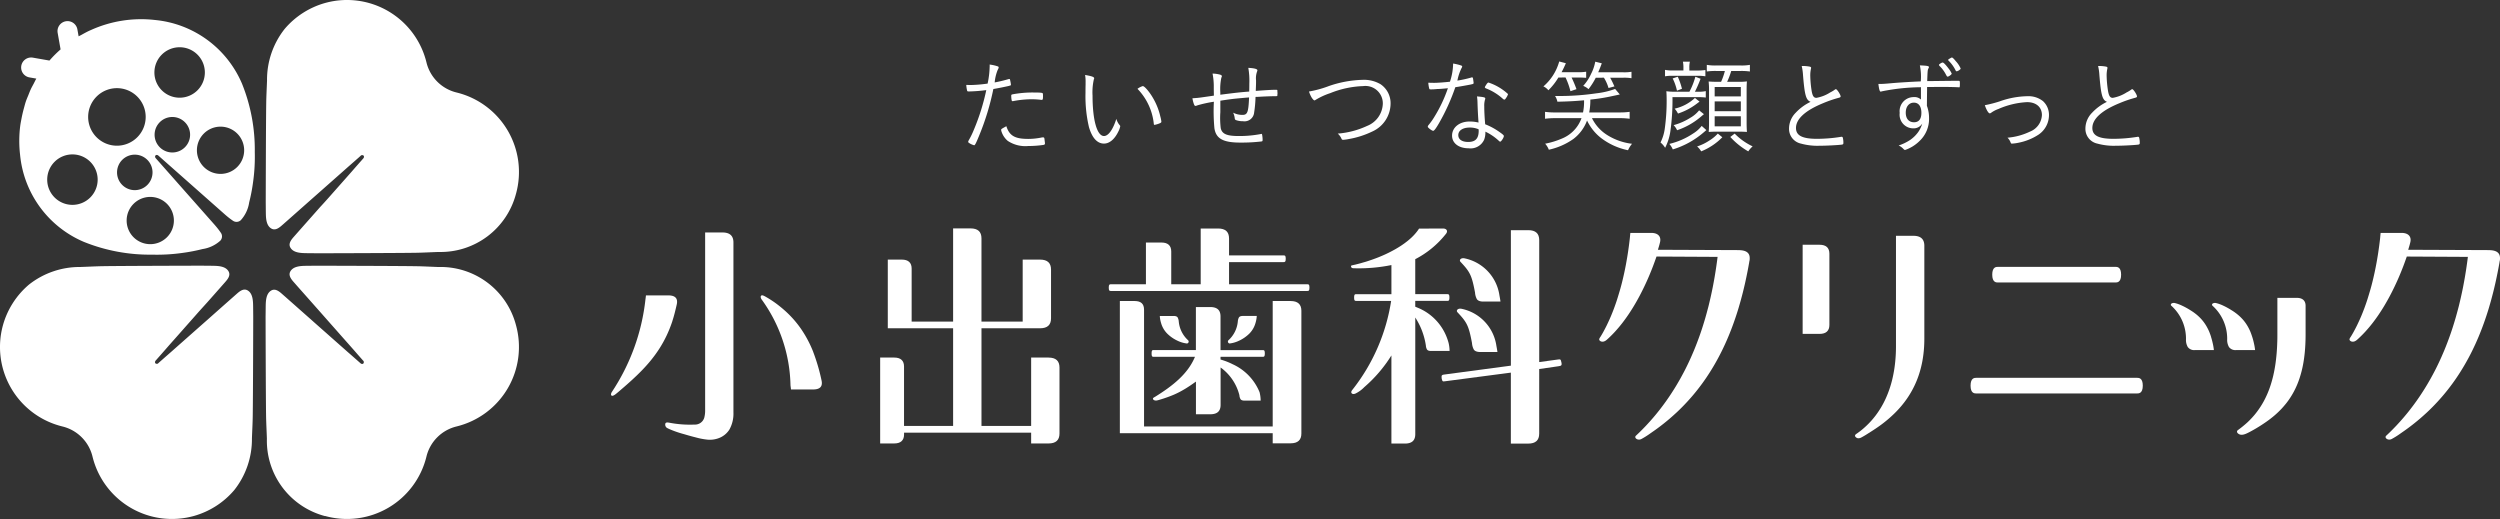
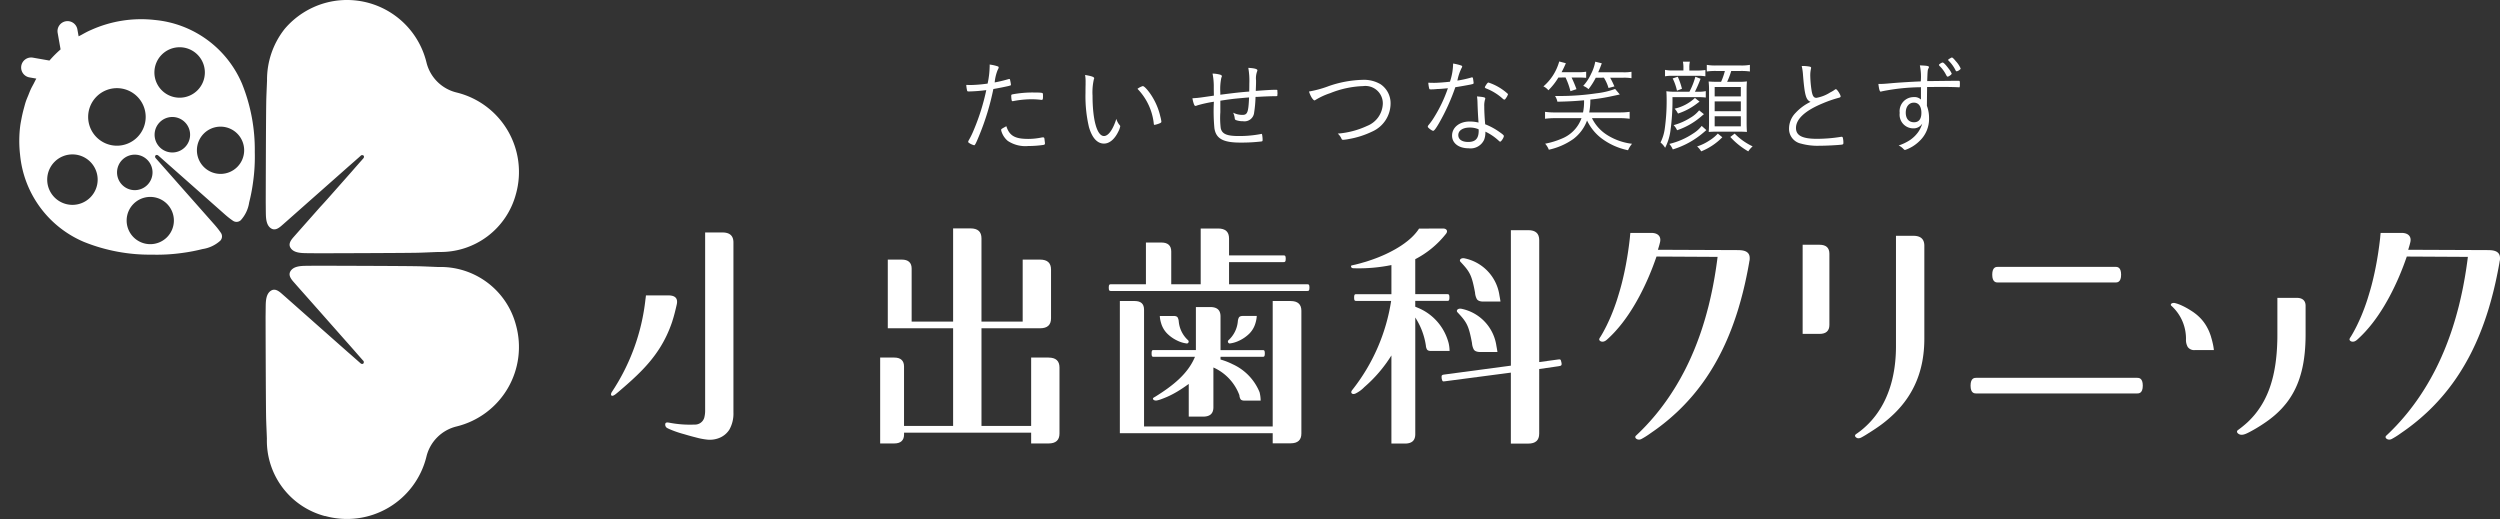
<svg xmlns="http://www.w3.org/2000/svg" width="310" height="64.352" viewBox="0 0 310 64.352">
  <rect x="0" y="0" width="310" height="64.352" fill="#333333" stroke="none" />
  <defs>
    <clipPath id="clip-path">
      <rect id="長方形_585" data-name="長方形 585" width="310" height="64.352" fill="#fff" />
    </clipPath>
  </defs>
  <g id="グループ_592" data-name="グループ 592" transform="translate(0 0)">
    <g id="グループ_592-2" data-name="グループ 592" transform="translate(0 0)" clip-path="url(#clip-path)">
      <path id="パス_1280" data-name="パス 1280" d="M29.19,9.563a13.068,13.068,0,0,0-10.824-7.9,15.1,15.1,0,0,0-7.951,1.268c-.032.014-.064.024-.094.038-.354.163-.7.351-1.036.541-.117.065-.238.117-.354.185l-.152-.86a1.242,1.242,0,1,0-2.447.431l.362,2.049q-.346.3-.674.626l-.027.024-.015.017h0c-.231.231-.451.471-.664.715L3.262,6.337A1.243,1.243,0,0,0,1.823,7.344,1.243,1.243,0,0,0,2.83,8.785l.858.15c-.12.2-.217.419-.328.629-.12.226-.248.448-.355.68-.123.263-.223.535-.33.8-.1.238-.2.471-.283.712-.1.293-.173.592-.255.89-.109.395-.2.791-.279,1.192-.064.343-.135.687-.178,1.033h0a14.908,14.908,0,0,0-.011,3.481,13.071,13.071,0,0,0,7.9,10.824,21.856,21.856,0,0,0,8.488,1.589,22.459,22.459,0,0,0,3.752-.216,21.514,21.514,0,0,0,2.483-.478,4.2,4.2,0,0,0,2.21-1.04.778.778,0,0,0,.074-.966,9.384,9.384,0,0,0-.656-.855c-.008-.009-.03-.029-.032-.041l-7.362-8.327c-.146-.144-.134-.3-.055-.381s.237-.091.383.053l8.327,7.364c.011,0,.03.024.039.032a9.6,9.6,0,0,0,.855.656.778.778,0,0,0,.966-.074,4.191,4.191,0,0,0,1.04-2.21,21.575,21.575,0,0,0,.478-2.483,22.459,22.459,0,0,0,.216-3.752A21.851,21.851,0,0,0,29.19,9.563m-9.946-3.6a3.128,3.128,0,1,1,0,4.423,3.127,3.127,0,0,1,0-4.423M10.376,23.674a3.128,3.128,0,1,1,0-4.423,3.127,3.127,0,0,1,0,4.423m.782-7.465a3.567,3.567,0,1,1,5.044,0,3.564,3.564,0,0,1-5.044,0m3.176,2.807a2.2,2.2,0,1,1,0,3.1,2.2,2.2,0,0,1,0-3.1m5.552,5.448a2.929,2.929,0,1,1-4.142,0,2.928,2.928,0,0,1,4.142,0m2.227-7.019a2.2,2.2,0,1,1,0-3.1,2.194,2.194,0,0,1,0,3.1M28.6,19.893a2.929,2.929,0,1,1,0-4.142,2.929,2.929,0,0,1,0,4.142" transform="translate(0.818 0.812)" fill="#fff" />
      <path id="パス_1281" data-name="パス 1281" d="M52.727,24.035a10.143,10.143,0,0,0-7.362-12.564,5.068,5.068,0,0,1-3.741-3.74A10.142,10.142,0,0,0,29.061.369a10.181,10.181,0,0,0-5.018,3.217,10.166,10.166,0,0,0-2.187,6.4c-.032.9-.088,1.893-.1,2.79-.038,2.3-.061,11.948-.061,12.321.006.413.006.817.012,1.23.011.65.014,1.625.684,2.014.533.308,1.039-.153,1.42-.489l.583-.515.831-.735,1.016-.9,1.138-1.007,1.2-1.059,1.191-1.054,1.124-.993.99-.878.8-.7q.269-.239.538-.475c.071-.064.143-.128.217-.191a.267.267,0,0,1,.381-.055c.079.079.093.237-.053.383-.065.073-.128.144-.191.217q-.239.267-.475.536c-.235.266-.469.532-.7.8l-.876.992-.993,1.122q-.529.6-1.054,1.192T28.4,25.72l-1.007,1.139-.9,1.016c-.245.276-.489.554-.735.831-.172.194-.342.389-.513.582-.337.381-.8.889-.489,1.42.387.67,1.364.673,2.014.684.412.008.817.006,1.229.014.374,0,10.019-.023,12.323-.062.9-.015,1.894-.07,2.79-.1a9.666,9.666,0,0,0,9.613-7.206" transform="translate(11.256 0)" fill="#fff" />
-       <path id="パス_1282" data-name="パス 1282" d="M.369,29.061A10.143,10.143,0,0,0,7.731,41.625a5.068,5.068,0,0,1,3.741,3.74,10.142,10.142,0,0,0,12.563,7.362,10.181,10.181,0,0,0,5.018-3.217,10.166,10.166,0,0,0,2.187-6.4c.032-.9.088-1.893.1-2.79.038-2.3.061-11.948.061-12.321-.006-.413-.006-.817-.012-1.23-.011-.65-.014-1.625-.684-2.014-.533-.308-1.039.153-1.42.489l-.583.515-.831.735-1.016.9L25.721,28.4l-1.2,1.059-1.191,1.054-1.124.993-.99.878-.8.7q-.269.239-.538.475l-.217.191a.267.267,0,0,1-.381.055c-.079-.079-.093-.237.053-.383.065-.073.128-.144.191-.217q.239-.267.475-.536c.235-.266.469-.532.7-.8q.437-.5.876-.992l.993-1.122q.529-.6,1.054-1.192t1.059-1.2L25.7,26.237l.9-1.016c.245-.276.489-.554.735-.831.172-.194.342-.389.513-.582.337-.381.8-.889.489-1.42-.387-.67-1.364-.673-2.014-.684-.412-.008-.817-.006-1.229-.014-.374,0-10.019.023-12.323.062-.9.015-1.894.07-2.79.1a10.154,10.154,0,0,0-6.395,2.189A10.18,10.18,0,0,0,.369,29.061" transform="translate(0 11.255)" fill="#fff" />
      <path id="パス_1283" data-name="パス 1283" d="M29.06,52.727a10.139,10.139,0,0,0,12.563-7.362,5.073,5.073,0,0,1,3.741-3.741,10.142,10.142,0,0,0,7.362-12.563,9.658,9.658,0,0,0-9.615-7.206c-.9-.032-1.891-.088-2.789-.1-2.306-.038-11.949-.061-12.323-.061-.412.006-.817.006-1.229.012-.65.011-1.625.014-2.016.684-.307.533.153,1.039.491,1.42l.513.583c.246.276.489.553.737.831l.9,1.016L28.4,27.375q.529.6,1.059,1.2t1.054,1.191q.494.563.993,1.124.44.494.876.99c.235.266.469.532.7.8q.239.269.475.538c.064.071.126.144.19.217a.268.268,0,0,1,.056.381c-.079.079-.237.093-.383-.053l-.217-.191q-.269-.239-.538-.475c-.264-.235-.532-.469-.8-.7-.331-.292-.659-.585-.992-.876l-1.122-.993q-.595-.529-1.192-1.054c-.4-.354-.8-.706-1.194-1.059l-1.139-1.007q-.51-.449-1.016-.9l-.832-.735c-.193-.172-.387-.342-.582-.513-.38-.337-.887-.8-1.419-.489-.67.387-.674,1.364-.685,2.014-.006.412-.006.817-.014,1.229,0,.374.024,10.019.062,12.323.015.9.071,1.894.1,2.79a9.666,9.666,0,0,0,7.206,9.613" transform="translate(11.255 11.255)" fill="#fff" />
      <path id="パス_1284" data-name="パス 1284" d="M57.487,27.31c.223-.676.387-1.361.545-2.054.173-.761-.173-1.141-1.043-1.141H54.215c-.018.2-.062.507-.062.507A25.813,25.813,0,0,1,49.982,36.1a.679.679,0,0,0-.1.286.232.232,0,0,0,.07.158c.19.115.579-.243.709-.349.231-.188.343-.292.57-.486.44-.377.876-.758,1.3-1.15s.829-.779,1.224-1.189.772-.831,1.127-1.273a15.782,15.782,0,0,0,1.01-1.4,14.667,14.667,0,0,0,.875-1.578,15.718,15.718,0,0,0,.721-1.8" transform="translate(25.882 12.514)" fill="#fff" />
      <path id="パス_1285" data-name="パス 1285" d="M61.42,18.979h-2.16V40.967a3.5,3.5,0,0,1-.108.98,1.193,1.193,0,0,1-1.2.852,13.445,13.445,0,0,1-3-.207c-.155-.02-.521-.135-.615.059a.485.485,0,0,0,.283.609c.062.032.126.064.19.093a12.862,12.862,0,0,0,1.814.629c.5.149.993.289,1.495.413a8.531,8.531,0,0,0,1.4.27,3.135,3.135,0,0,0,1.612-.258,2.636,2.636,0,0,0,1.138-.99,4.042,4.042,0,0,0,.5-2.123V20.214q0-1.235-1.356-1.235" transform="translate(28.177 9.848)" fill="#fff" />
-       <path id="パス_1286" data-name="パス 1286" d="M68.623,31.141a14.382,14.382,0,0,0-1.463-2.787,12.7,12.7,0,0,0-1.891-2.193q-.5-.46-1.037-.873a12.763,12.763,0,0,0-1.122-.77c-.122-.074-.243-.146-.368-.216a2.574,2.574,0,0,0-.295-.152c-.082-.032-.205-.071-.281,0a.238.238,0,0,0-.068.158.693.693,0,0,0,.1.286,18.712,18.712,0,0,1,3.6,10.684s.044.31.062.507H68.6q1.306,0,1.044-1.139a23.5,23.5,0,0,0-1.024-3.5" transform="translate(32.223 12.509)" fill="#fff" />
      <path id="パス_1287" data-name="パス 1287" d="M92.736,34.661h-2.16v8.483H84.418V31.031h7.269q1.356,0,1.355-1.235V23.751q0-1.235-1.355-1.235h-2.16V30.2h-5.11V19.879q0-1.233-1.356-1.233H80.9V30.2H75.758V23.625c0-.728-.418-1.109-1.217-1.109H72.8v8.515h8.1V43.144H74.814V35.769c0-.728-.418-1.107-1.217-1.107H71.854V45.313H73.6c.8,0,1.217-.38,1.217-1.107v-.229H90.576v1.337h2.16q1.356,0,1.355-1.235V35.9q0-1.235-1.355-1.235" transform="translate(37.286 9.675)" fill="#fff" />
      <path id="パス_1288" data-name="パス 1288" d="M209.074,21.146l-9.988-.041c.173-.571.173-.571.243-.855.208-.729-.175-1.2-.974-1.235H195.67c-.008,0-.058.562-.062.614q-.057.526-.128,1.05c-.049.361-.1.72-.158,1.08s-.121.732-.19,1.1-.143.741-.223,1.11-.167.743-.258,1.113-.191.741-.3,1.109-.216.732-.334,1.1-.241.718-.374,1.074-.269.7-.416,1.045-.3.674-.459,1.006-.327.646-.5.96q-.13.232-.269.46c-.081.135-.263.331-.158.494a.41.41,0,0,0,.281.163c.352.056.6-.2.835-.419.3-.279.594-.574.87-.881s.56-.642.822-.978.526-.7.77-1.062.491-.744.718-1.127.454-.781.665-1.179.416-.805.611-1.214.38-.817.556-1.232.342-.82.5-1.235.3-.811.442-1.221l7.575.041-.055.433c-.03.223-.061.445-.093.668s-.065.444-.1.665-.071.44-.108.661-.076.439-.117.658-.08.436-.123.655-.088.433-.134.65-.093.431-.141.646-.1.428-.15.643-.1.425-.158.638-.111.422-.169.632-.115.421-.176.629-.123.416-.187.624-.128.413-.194.618-.135.41-.205.614-.141.407-.216.609-.147.4-.223.6-.155.4-.235.6-.161.4-.245.592-.167.392-.254.586-.175.389-.266.582-.181.383-.275.574-.188.38-.286.568-.2.377-.3.562-.2.372-.307.556-.211.368-.319.55-.219.363-.33.542-.226.358-.342.535-.232.354-.352.529-.24.349-.365.523-.248.343-.375.513-.257.339-.387.507-.264.334-.4.5-.272.33-.412.492-.281.324-.424.483-.289.317-.436.475-.3.313-.45.466-.307.308-.462.459c-.112.109-.228.216-.342.325a.224.224,0,0,0-.056.3.474.474,0,0,0,.255.173.632.632,0,0,0,.459-.047,9.7,9.7,0,0,0,1.1-.691c.29-.2.579-.4.861-.608s.553-.413.823-.629.529-.428.787-.65.5-.442.749-.67.48-.456.714-.691.456-.468.677-.709.434-.481.646-.729.412-.494.611-.747.392-.506.58-.764.371-.518.548-.782.349-.529.518-.8.331-.539.489-.814.311-.551.462-.831.293-.56.433-.845.275-.571.407-.86.258-.58.381-.873.241-.589.357-.887.226-.6.333-.9.211-.606.311-.911.2-.615.289-.923.182-.621.267-.934.169-.629.249-.945.155-.636.229-.955.143-.641.21-.965.134-.647.194-.972c.032-.164.062-.327.091-.491.015-.081.03-.163.044-.245s.021-.164.043-.242a1.4,1.4,0,0,0,.035-.38c0-.633-.418-.981-1.4-.981" transform="translate(99.531 9.867)" fill="#fff" />
      <path id="パス_1289" data-name="パス 1289" d="M147.822,21.146l-9.988-.041c.173-.571.173-.571.243-.855.208-.729-.173-1.2-.974-1.235h-2.685c-.008,0-.058.562-.062.614q-.057.526-.128,1.05c-.049.361-.1.72-.158,1.08s-.122.732-.19,1.1-.143.741-.223,1.11-.167.743-.258,1.113-.191.741-.3,1.109-.216.732-.334,1.1-.242.718-.374,1.074-.269.7-.416,1.045-.3.674-.459,1.006-.327.646-.5.96q-.13.232-.269.46c-.081.135-.263.331-.158.494a.41.41,0,0,0,.279.163c.352.056.6-.2.837-.419.3-.279.594-.574.87-.881s.56-.642.822-.978.525-.7.77-1.062.489-.744.718-1.127.454-.781.665-1.179.416-.805.611-1.214.38-.817.556-1.232.342-.82.5-1.235.3-.811.442-1.221l7.575.041-.055.433c-.03.223-.061.445-.093.668s-.065.444-.1.665-.071.44-.108.661-.076.439-.117.658-.08.436-.123.655-.088.433-.134.65-.093.431-.141.646-.1.428-.15.643-.1.425-.158.638-.111.422-.169.632-.115.421-.176.629-.123.416-.187.624-.128.413-.194.618-.135.41-.205.614-.141.407-.216.609-.147.4-.223.6-.155.4-.235.6-.161.4-.245.592-.167.392-.254.586-.175.389-.266.582-.181.383-.275.574-.188.38-.286.568-.2.377-.3.562-.2.372-.307.556-.211.368-.319.55-.217.363-.33.542-.226.358-.342.535-.232.354-.352.529-.24.349-.365.523-.248.343-.375.513-.257.339-.387.507-.266.334-.4.5-.272.33-.412.492-.281.324-.424.483-.289.317-.436.475-.3.313-.45.466-.307.308-.462.459c-.112.109-.228.216-.342.325a.224.224,0,0,0-.056.3.474.474,0,0,0,.255.173.632.632,0,0,0,.459-.047,9.7,9.7,0,0,0,1.1-.691c.29-.2.579-.4.861-.608s.553-.413.823-.629.529-.428.787-.65.5-.442.749-.67.48-.456.714-.691.456-.468.677-.709.434-.481.646-.729.412-.494.611-.747.392-.506.58-.764.371-.518.548-.782.349-.529.518-.8.331-.539.489-.814.311-.551.46-.831.293-.56.434-.845.275-.571.407-.86.258-.58.381-.873.241-.589.357-.887.226-.6.333-.9.211-.606.311-.911.2-.615.289-.923.182-.621.267-.934.169-.629.249-.945.155-.636.229-.955.143-.641.21-.965.134-.647.194-.972c.032-.164.062-.327.091-.491.015-.081.029-.163.044-.245s.021-.164.043-.242a1.4,1.4,0,0,0,.035-.38c0-.633-.418-.981-1.4-.981" transform="translate(67.747 9.867)" fill="#fff" />
      <path id="パス_1290" data-name="パス 1290" d="M149.264,19.982h-2.1V31.035h2.1c.8,0,1.217-.378,1.217-1.107V21.089c0-.728-.418-1.107-1.217-1.107" transform="translate(76.364 10.368)" fill="#fff" />
      <path id="パス_1291" data-name="パス 1291" d="M158.677,19.251h-2.16v13.7c0,.626-.029,1.253-.09,1.876a16.241,16.241,0,0,1-.389,2.306,13.149,13.149,0,0,1-.787,2.281,11.058,11.058,0,0,1-1.273,2.139q-.267.351-.562.676a10.71,10.71,0,0,1-1.2,1.135c-.024.018-.049.036-.071.056-.14.109-.284.211-.428.316-.1.073-.267.156-.276.293-.009.155.2.305.361.324a.708.708,0,0,0,.386-.079c.428-.219.834-.492,1.238-.746.355-.223.7-.456,1.045-.7s.661-.492.975-.755.611-.532.9-.816.557-.573.816-.878.5-.621.726-.948a11.607,11.607,0,0,0,1.16-2.125,11.716,11.716,0,0,0,.422-1.186c.125-.421.228-.848.31-1.277.085-.454.147-.913.19-1.373q.064-.731.064-1.466V20.486q0-1.235-1.356-1.235" transform="translate(78.584 9.989)" fill="#fff" />
      <path id="パス_1292" data-name="パス 1292" d="M163.348,23.724h14.568c.21,0,.706,0,.706-.969s-.5-.969-.706-.969H163.348c-.21,0-.706,0-.706.969s.5.969.706.969" transform="translate(84.396 11.304)" fill="#fff" />
      <path id="パス_1293" data-name="パス 1293" d="M181.522,30.845H161.578c-.207,0-.706,0-.706.969s.5.969.706.969h19.943c.208,0,.706,0,.706-.969s-.5-.969-.706-.969" transform="translate(83.478 16.005)" fill="#fff" />
      <path id="パス_1294" data-name="パス 1294" d="M132.121,34.829l-2.324.317V20.026q0-1.235-1.355-1.235h-2.16v16.8L117.974,36.7c-.208.03-.328.055-.278.448.071.421.14.416.383.384l8.2-1.077v8.8h2.16q1.356,0,1.355-1.233V36.011l2.394-.348c.284-.053.454-.05.363-.466s-.117-.407-.433-.368" transform="translate(61.067 9.75)" fill="#fff" />
      <path id="パス_1295" data-name="パス 1295" d="M120.811,29.479a2.029,2.029,0,0,0,.207.756c.185.365.794.336.794.336h2.154s-.032-.255-.132-.778a5.481,5.481,0,0,0-4.279-4.569c-.491-.122-.761.2-.541.428,1.173,1.244,1.394,1.656,1.8,3.826" transform="translate(61.717 13.075)" fill="#fff" />
      <path id="パス_1296" data-name="パス 1296" d="M121.059,25.361a2.029,2.029,0,0,0,.207.756c.185.365.794.336.794.336h2.154s-.032-.255-.132-.778a5.481,5.481,0,0,0-4.279-4.569c-.491-.122-.761.2-.541.428,1.173,1.244,1.394,1.656,1.8,3.826" transform="translate(61.846 10.938)" fill="#fff" />
      <path id="パス_1297" data-name="パス 1297" d="M122.381,32.807c-.035-.131-.074-.258-.118-.386a6.471,6.471,0,0,0-3.612-3.907c-.125-.05-.258-.109-.393-.163v-.723h3.958c.173,0,.278,0,.278-.416,0-.4-.1-.416-.278-.416h-3.958V22.458a11.661,11.661,0,0,0,3.811-3.146c.254-.307.129-.658-.383-.658l-2.96.014c-.053.085-.111.169-.17.251s-.143.19-.22.281-.159.185-.243.275-.176.181-.267.269-.19.176-.289.261-.2.172-.308.254-.216.167-.327.248-.229.161-.345.24-.24.156-.361.231-.251.152-.377.225-.26.144-.39.214-.267.14-.4.208-.275.134-.413.2-.281.129-.424.19-.287.122-.431.181-.292.115-.439.17-.3.109-.445.161-.3.1-.45.152-.3.1-.453.141-.3.088-.454.131-.3.082-.454.12l-.193.049c-.166.039-.334.073-.5.114a.1.1,0,0,0-.074.068.237.237,0,0,0,.1.234.338.338,0,0,0,.093.033,1.437,1.437,0,0,0,.242.018,20.357,20.357,0,0,0,4.569-.4V26.8h-4.346c-.173,0-.278.009-.278.416s.1.416.278.416h4.312a23.569,23.569,0,0,1-4.833,11.059c-.258.324-.024.592.381.442a3.794,3.794,0,0,0,1.118-.805,17.088,17.088,0,0,0,3.367-3.934V45.322h1.672c.87,0,1.287-.38,1.287-1.171V29.693a8.765,8.765,0,0,1,1.315,3.478,1.1,1.1,0,0,0,.126.462c.112.222.486.205.486.205h2.327a4.557,4.557,0,0,0-.131-1.031" transform="translate(57.233 9.68)" fill="#fff" />
      <path id="パス_1298" data-name="パス 1298" d="M190.047,24.315h-2.415v4.531c0,.286,0,.573-.011.858-.014.515-.041,1.028-.085,1.542-.041.472-.094.942-.166,1.41-.067.431-.147.86-.245,1.285-.091.395-.2.785-.322,1.17-.115.36-.246.715-.395,1.063q-.21.494-.466.966c-.164.3-.342.594-.535.876a9.979,9.979,0,0,1-.6.8q-.317.378-.667.726c-.067.065-.134.131-.2.194a13.38,13.38,0,0,1-1.173.958.322.322,0,0,0-.137.164.281.281,0,0,0,.106.261c.415.375.984.067,1.4-.141a18.549,18.549,0,0,0,1.785-1.063c.273-.181.541-.369.8-.568s.5-.393.729-.6.45-.418.661-.641.4-.445.591-.68.36-.475.524-.726.316-.509.457-.773.273-.545.392-.826.231-.583.327-.882.19-.624.266-.94q.121-.5.205-1.006c.059-.354.106-.712.144-1.071.039-.378.067-.759.085-1.141q.03-.6.029-1.209V25.3c0-.633-.384-.981-1.078-.981" transform="translate(94.763 12.617)" fill="#fff" />
-       <path id="パス_1299" data-name="パス 1299" d="M185.777,29.716c-.061-.27-.123-.512-.2-.749s-.149-.448-.238-.665a6.122,6.122,0,0,0-.3-.611,5.184,5.184,0,0,0-.361-.56,4.823,4.823,0,0,0-.434-.513,5.4,5.4,0,0,0-.515-.472,6.544,6.544,0,0,0-.6-.434c-.162-.1-.325-.207-.492-.3-.219-.125-.44-.243-.67-.348a4.584,4.584,0,0,0-.881-.316.55.55,0,0,0-.413.056.167.167,0,0,0-.041.264,5.483,5.483,0,0,1,1.827,4.3,1.786,1.786,0,0,0,.225.829.973.973,0,0,0,.884.38h2.354a6.576,6.576,0,0,0-.147-.86" transform="translate(93.708 12.832)" fill="#fff" />
      <path id="パス_1300" data-name="パス 1300" d="M182.218,28.966c-.068-.225-.15-.447-.238-.665a6.263,6.263,0,0,0-.3-.609,5.259,5.259,0,0,0-.361-.56,5.179,5.179,0,0,0-.433-.515,5.837,5.837,0,0,0-.516-.472,6.573,6.573,0,0,0-.606-.434c-.161-.1-.324-.207-.491-.3-.219-.123-.44-.243-.671-.346a4.538,4.538,0,0,0-.879-.317.551.551,0,0,0-.413.058.166.166,0,0,0-.041.263,5.489,5.489,0,0,1,1.827,4.3,1.791,1.791,0,0,0,.223.828.975.975,0,0,0,.886.381h2.354a6.6,6.6,0,0,0-.147-.861c-.061-.269-.123-.51-.2-.749" transform="translate(91.963 12.831)" fill="#fff" />
      <path id="パス_1301" data-name="パス 1301" d="M115.125,25.572h-9.692V22.821h6.752c.173,0,.278-.008.278-.416s-.1-.416-.278-.416h-6.752v-2.1q0-1.235-1.355-1.235h-2.161v6.917H98.265V21.5c0-.728-.418-1.107-1.217-1.107H95.126v5.176H90.794c-.173,0-.278.008-.278.416s.1.416.278.416h24.331c.173,0,.278,0,.278-.416s-.1-.416-.278-.416" transform="translate(46.969 9.68)" fill="#fff" />
      <path id="パス_1302" data-name="パス 1302" d="M112.611,24.574h-2.236V40.131H94.422V25.651c0-.729-.383-1.077-1.182-1.077H91.422V40.963h18.953v1.256h2.236c.869,0,1.32-.412,1.32-1.2V25.777c0-.791-.451-1.2-1.32-1.2" transform="translate(47.44 12.751)" fill="#fff" />
-       <path id="パス_1303" data-name="パス 1303" d="M94.014,30.821c0,.412.1.416.278.416h5.1c-.882,2.137-2.8,3.626-4.941,4.955-.084.052-.27.123-.27.243,0,.093.1.161.179.193a.583.583,0,0,0,.349.012c.125-.024.245-.062.366-.1q.449-.132.892-.292c.261-.093.518-.193.772-.3s.48-.217.712-.337.459-.248.682-.381.456-.283.679-.433c.115-.077.231-.158.346-.238l.176-.125.09-.064c.011-.009.087-.052.087-.062v4.054h1.773c.869,0,1.285-.38,1.285-1.171V32.56A6.068,6.068,0,0,1,104.9,36a1.1,1.1,0,0,0,.126.462c.112.223.485.205.485.205h2.026a4.572,4.572,0,0,0-.132-1.031,6.5,6.5,0,0,0-3.332-3.474,8.336,8.336,0,0,0-1.513-.588v-.336h5.214c.173,0,.278-.009.278-.416s-.1-.416-.278-.416h-5.214V26.237c0-.791-.416-1.171-1.285-1.171H99.506V30.4H94.292c-.173,0-.278,0-.278.416" transform="translate(48.785 13.007)" fill="#fff" />
+       <path id="パス_1303" data-name="パス 1303" d="M94.014,30.821c0,.412.1.416.278.416h5.1c-.882,2.137-2.8,3.626-4.941,4.955-.084.052-.27.123-.27.243,0,.093.1.161.179.193a.583.583,0,0,0,.349.012c.125-.024.245-.062.366-.1c.261-.093.518-.193.772-.3s.48-.217.712-.337.459-.248.682-.381.456-.283.679-.433c.115-.077.231-.158.346-.238l.176-.125.09-.064c.011-.009.087-.052.087-.062v4.054h1.773c.869,0,1.285-.38,1.285-1.171V32.56A6.068,6.068,0,0,1,104.9,36a1.1,1.1,0,0,0,.126.462c.112.223.485.205.485.205h2.026a4.572,4.572,0,0,0-.132-1.031,6.5,6.5,0,0,0-3.332-3.474,8.336,8.336,0,0,0-1.513-.588v-.336h5.214c.173,0,.278-.009.278-.416s-.1-.416-.278-.416h-5.214V26.237c0-.791-.416-1.171-1.285-1.171H99.506V30.4H94.292c-.173,0-.278,0-.278.416" transform="translate(48.785 13.007)" fill="#fff" />
      <path id="パス_1304" data-name="パス 1304" d="M96.84,28.846a3.707,3.707,0,0,0,1.208.363.237.237,0,0,0,.153-.395,3.577,3.577,0,0,1-1.168-2.351A1.26,1.26,0,0,0,96.907,26c-.114-.222-.486-.205-.486-.205H94.683a3.772,3.772,0,0,0,.166.9,3.005,3.005,0,0,0,.752,1.283,4.521,4.521,0,0,0,1.239.869" transform="translate(49.132 13.385)" fill="#fff" />
      <path id="パス_1305" data-name="パス 1305" d="M101.667,28.846a4.552,4.552,0,0,0,1.241-.869,3.018,3.018,0,0,0,.75-1.283,3.85,3.85,0,0,0,.166-.9h-1.738s-.372-.017-.486.205a1.261,1.261,0,0,0-.126.462,3.571,3.571,0,0,1-1.168,2.351.237.237,0,0,0,.153.395,3.706,3.706,0,0,0,1.208-.363" transform="translate(52.016 13.385)" fill="#fff" />
      <path id="パス_1306" data-name="パス 1306" d="M81.787,5.486a1.62,1.62,0,0,0-.012-.216A4.922,4.922,0,0,1,82.8,5.5a.134.134,0,0,1,.1.14c-.014.088-.014.088-.14.342a5.411,5.411,0,0,0-.354,1.507,17.8,17.8,0,0,0,1.735-.418.194.194,0,0,1,.076-.012c.05,0,.064.012.088.076a5.209,5.209,0,0,1,.114.6c0,.1-.012.126-.1.138a.468.468,0,0,0-.114.038c-.368.09-1.482.317-1.964.393a31.4,31.4,0,0,1-1.76,5.775c-.392.963-.519,1.2-.62,1.2a2.045,2.045,0,0,1-.6-.266c-.1-.064-.14-.1-.14-.164a.428.428,0,0,1,.064-.178,10.165,10.165,0,0,0,.646-1.331,26.977,26.977,0,0,0,1.533-4.9,19.561,19.561,0,0,1-2.128.166c-.19,0-.228-.012-.254-.126a4.062,4.062,0,0,1-.1-.685c.5.014.5.014.557.014a17.293,17.293,0,0,0,2.09-.178,10.89,10.89,0,0,0,.254-2.14m4.712,9a8.217,8.217,0,0,0,1.747-.178A.654.654,0,0,1,88.4,14.3c.14,0,.166.038.191.3.012.076.012.14.024.2.012.09.026.191.026.242,0,.114-.05.164-.166.19a13.171,13.171,0,0,1-1.912.14,3.933,3.933,0,0,1-2.532-.633,2.516,2.516,0,0,1-.759-1.1.922.922,0,0,1-.064-.267c0-.1.038-.126.646-.456.368,1.165,1.051,1.571,2.647,1.571M84.713,9.8a.143.143,0,0,1-.064.012.126.126,0,0,1-.138-.114,2.93,2.93,0,0,1-.052-.557c0-.114.038-.152.152-.176a13.613,13.613,0,0,1,2.66-.228c.723,0,1.053.024,1.089.1.026.038.038.114.038.33,0,.392-.024.481-.152.481h-.062a10.342,10.342,0,0,0-1.2-.076,12.466,12.466,0,0,0-2.268.228" transform="translate(40.935 2.734)" fill="#fff" />
      <path id="パス_1307" data-name="パス 1307" d="M89.711,6.538c0,.026,0,.026-.038.114a7.253,7.253,0,0,0-.164,2.04c0,3.027.557,5,1.419,5,.544,0,1.113-.8,1.531-2.128a2.1,2.1,0,0,0,.406.772c.064.076.076.1.076.152a2.156,2.156,0,0,1-.214.608c-.469.989-1.115,1.533-1.8,1.533-.837,0-1.47-.7-1.862-2.038a16.715,16.715,0,0,1-.431-4.218c0-.266,0-.62.012-1.051V7.007a4.68,4.68,0,0,0-.062-.887c.873.152,1.127.254,1.127.418M95.74,7.5c.228,0,.9.8,1.355,1.634a8.146,8.146,0,0,1,.823,2.152,3.668,3.668,0,0,1,.126.621c0,.076-.036.126-.164.19a3.412,3.412,0,0,1-.684.214c-.052,0-.076-.036-.088-.1a7.3,7.3,0,0,0-2.028-4.37A2.007,2.007,0,0,1,95.74,7.5" transform="translate(45.967 3.175)" fill="#fff" />
      <path id="パス_1308" data-name="パス 1308" d="M100.805,11.071a10.8,10.8,0,0,0,.05,1.95c.166.721.747.975,2.242.975a14.132,14.132,0,0,0,2.761-.254.077.077,0,0,1,.05-.012c.038,0,.064.026.076.09a3.666,3.666,0,0,1,.064.582c0,.228-.012.24-.14.266a20.932,20.932,0,0,1-2.646.14c-2.116,0-3-.494-3.191-1.786a22.5,22.5,0,0,1-.064-3.279,15.648,15.648,0,0,0-2.026.442.809.809,0,0,1-.254.076c-.09,0-.14-.062-.216-.278a3.682,3.682,0,0,1-.164-.671,12.063,12.063,0,0,0,1.267-.126c.456-.064.456-.064,1.393-.2-.014-.747-.014-.747-.014-1.063a8.074,8.074,0,0,0-.152-1.672,3.95,3.95,0,0,1,.861.114c.216.052.292.114.292.216,0,.052,0,.052-.064.19a6.9,6.9,0,0,0-.126,1.812v.29c2-.254,2.406-.3,3.585-.392.012-.583.012-.633.012-.975a9.119,9.119,0,0,0-.126-1.964c.747.038,1.127.14,1.127.305a.512.512,0,0,1-.026.114,2.461,2.461,0,0,0-.14,1.139c0,.38,0,.431-.036,1.3,1.151-.088,2.026-.14,2.482-.14.164,0,.2.026.2.1a2.011,2.011,0,0,0,.014.292V8.7a.637.637,0,0,1-.014.14v.1c0,.09-.038.114-.178.114-.48,0-1.545.038-2.089.076-.292.014-.355.014-.444.014A14.6,14.6,0,0,1,105,11.071a1.2,1.2,0,0,1-1.381,1.089,2.56,2.56,0,0,1-.873-.138.233.233,0,0,1-.152-.216,2.249,2.249,0,0,0-.2-.709,2.468,2.468,0,0,0,1.165.278c.609,0,.735-.33.811-2.164-.228.012-1.165.1-1.7.15-.355.038-.975.115-1.862.254v1.457Z" transform="translate(50.515 2.872)" fill="#fff" />
      <path id="パス_1309" data-name="パス 1309" d="M109.242,7.318a13.732,13.732,0,0,1,4.23-.8,4.064,4.064,0,0,1,2.266.544,2.833,2.833,0,0,1,1.242,2.368,3.828,3.828,0,0,1-2.28,3.5,10.924,10.924,0,0,1-2.887.925,5.44,5.44,0,0,1-.709.1.2.2,0,0,1-.216-.152,1.877,1.877,0,0,0-.456-.62,10.537,10.537,0,0,0,3.635-.951,3.076,3.076,0,0,0,1.95-2.748,2.156,2.156,0,0,0-2.42-2.192,11.941,11.941,0,0,0-4.1.875,8.623,8.623,0,0,0-1.836.848.29.29,0,0,1-.114.052c-.076,0-.216-.14-.355-.355a3.6,3.6,0,0,1-.328-.747,13.278,13.278,0,0,0,2.38-.646" transform="translate(55.452 3.383)" fill="#fff" />
      <path id="パス_1310" data-name="パス 1310" d="M117.674,8.353c-.064.012-.178.012-.3.026-.2.012-.317.012-.406.012-.178,0-.2-.012-.228-.1a3.988,3.988,0,0,1-.114-.721c.2,0,.6.012.709.012.442,0,1.3-.064,1.976-.14a7.344,7.344,0,0,0,.392-2.254,6.865,6.865,0,0,1,.925.216c.176.064.2.088.2.152a.476.476,0,0,1-.076.19,6.071,6.071,0,0,0-.519,1.558,14.746,14.746,0,0,0,1.722-.38.191.191,0,0,1,.1-.026c.088,0,.114.076.152.38.012.1.026.164.026.2a.4.4,0,0,1,.012.114c0,.1-.038.126-.266.176-.014,0-.052.014-.114.026-.444.088-1.369.254-1.888.33a25.748,25.748,0,0,1-2,4.42c-.393.684-.621.987-.747.987-.152,0-.671-.393-.671-.507a.423.423,0,0,1,.114-.228,7.777,7.777,0,0,0,.7-.987,17.4,17.4,0,0,0,1.684-3.559c-.823.076-.925.088-1.381.1m6.015,1.165a.382.382,0,0,1-.038.164,2.633,2.633,0,0,0-.088.811c0,.608.038,1.317.114,2.228a7.966,7.966,0,0,1,1.76.951c.43.3.557.418.557.506,0,.2-.33.7-.456.7-.038,0-.09-.026-.19-.126a6.592,6.592,0,0,0-1.647-1.115,2.487,2.487,0,0,1-.152,1,1.85,1.85,0,0,1-1.926,1.063c-1.229,0-2.052-.633-2.052-1.571,0-1.013.913-1.748,2.166-1.748a4.542,4.542,0,0,1,1.115.128c-.064-.887-.1-1.584-.126-2.432a6,6,0,0,0-.064-.811c.823.076,1.025.114,1.025.254m-1.924,3.609c-.861,0-1.419.368-1.419.937,0,.532.456.849,1.229.849.9,0,1.3-.431,1.3-1.393a1.324,1.324,0,0,0-.014-.178,2.669,2.669,0,0,0-1.1-.216m1.988-5.217c.026-.05.064-.088.088-.14a.757.757,0,0,1,.216-.228.143.143,0,0,0,.064.012,6.647,6.647,0,0,1,2.394,1.419v.014a1.542,1.542,0,0,1-.266.506c-.076.128-.076.128-.2.178a.523.523,0,0,1-.152-.088,6.668,6.668,0,0,0-2.128-1.317c-.076-.039-.126-.09-.126-.14a.65.65,0,0,1,.114-.216" transform="translate(60.483 2.691)" fill="#fff" />
      <path id="パス_1311" data-name="パス 1311" d="M127.859,7.007a7.718,7.718,0,0,1-1.241,1.584A1.7,1.7,0,0,0,126,8.11a6.269,6.269,0,0,0,1.962-3.091l.823.216a12.078,12.078,0,0,1-.532,1.115h2.038a5.361,5.361,0,0,0,1.013-.064v.759c-.392-.024-.6-.038-.975-.038h-.835a14.616,14.616,0,0,1,.608,1.444l-.747.254a9.055,9.055,0,0,0-.608-1.7Zm4.166,5.041a5.142,5.142,0,0,0,1.9,2.1,7.408,7.408,0,0,0,3.065,1.077,3.307,3.307,0,0,0-.494.8,8.176,8.176,0,0,1-3.383-1.545,6.053,6.053,0,0,1-1.7-2.14,5.086,5.086,0,0,1-1.7,2.292,8.325,8.325,0,0,1-3.039,1.329,2.443,2.443,0,0,0-.456-.747,9.782,9.782,0,0,0,2.038-.62,4.286,4.286,0,0,0,2.47-2.546h-3.267a8.715,8.715,0,0,0-1.255.076v-.861a8.583,8.583,0,0,0,1.255.076h3.457a6.829,6.829,0,0,0,.126-1.507c-1.075.1-2.038.152-3.305.176a2.026,2.026,0,0,0-.292-.708h.685a31.128,31.128,0,0,0,4.419-.33,10.006,10.006,0,0,0,2.344-.545l.583.684c-.229.052-.229.052-1.3.279a22.486,22.486,0,0,1-2.356.355,7.68,7.68,0,0,1-.14,1.595h3.762a8.332,8.332,0,0,0,1.253-.076v.861a8.812,8.812,0,0,0-1.253-.076Zm.469-5.015a8.408,8.408,0,0,1-.9,1.419,2.137,2.137,0,0,0-.659-.406,5.71,5.71,0,0,0,.975-1.482,5.4,5.4,0,0,0,.519-1.519l.811.2c-.164.457-.228.609-.444,1.115h3.077a5.352,5.352,0,0,0,1.051-.064v.8a5.607,5.607,0,0,0-1.037-.064h-1.609c.214.392.24.444.532,1.077l-.735.2a5.07,5.07,0,0,0-.57-1.279Z" transform="translate(65.381 2.604)" fill="#fff" />
      <path id="パス_1312" data-name="パス 1312" d="M140.21,8.76a3.825,3.825,0,0,0,.962-.076v.8a6.437,6.437,0,0,0-.962-.05h-3.167a27.691,27.691,0,0,1-.266,4.254,6.5,6.5,0,0,1-.646,2.028,2.484,2.484,0,0,0-.571-.659,5.486,5.486,0,0,0,.519-1.659,24.986,24.986,0,0,0,.242-3.585c0-.406-.012-.823-.038-1.115a6.878,6.878,0,0,0,1.089.064h1.773a8.7,8.7,0,0,0,.735-1.862l.646.254a15.833,15.833,0,0,1-.7,1.609ZM138.4,5.847a3.716,3.716,0,0,0-.062-.81h.861a3.366,3.366,0,0,0-.064.8v.292h1.013a5.512,5.512,0,0,0,.975-.064v.785a5.193,5.193,0,0,0-.963-.064h-3.141a4.413,4.413,0,0,0-.9.064v-.8a4.385,4.385,0,0,0,.951.076H138.4Zm2.849,7.675c-.164.126-.164.14-.392.328a10.562,10.562,0,0,1-3.774,2.066,2.6,2.6,0,0,0-.43-.685,9.008,9.008,0,0,0,2.938-1.279A4.026,4.026,0,0,0,140.666,13ZM137.6,8.632a6.438,6.438,0,0,0-.532-1.519L137.7,6.9a8.37,8.37,0,0,1,.519,1.495Zm3.343,2.913c-.138.114-.138.114-.468.392a8.922,8.922,0,0,1-2.863,1.6,2.007,2.007,0,0,0-.43-.632,7.544,7.544,0,0,0,2.076-.913,3.792,3.792,0,0,0,1.089-.923ZM140.4,9.987c-.152.115-.152.115-.406.305a7.867,7.867,0,0,1-2.268,1.177,2.6,2.6,0,0,0-.418-.608,5.4,5.4,0,0,0,2.52-1.329Zm2.824,4.42a7.607,7.607,0,0,1-2.622,1.748,2.279,2.279,0,0,0-.506-.608,6.03,6.03,0,0,0,1.481-.709,4.965,4.965,0,0,0,1.089-.887Zm-.735-8.219a7.576,7.576,0,0,0-1.189.064V5.43a6.068,6.068,0,0,0,1.189.076h2.965a5.994,5.994,0,0,0,1.189-.076v.822a7.564,7.564,0,0,0-1.189-.064h-1.127a9.141,9.141,0,0,1-.507,1.344h1.355a7.583,7.583,0,0,0,1.1-.052c-.026.3-.038.658-.038,1.127v3.977c0,.481.012.759.038,1.165-.279-.026-.659-.038-1.051-.038h-2.647c-.393,0-.709.012-1.039.038.026-.368.038-.734.038-1.1V8.632a9.455,9.455,0,0,0-.05-1.138c.392.024.6.038,1.063.038h.482a8.04,8.04,0,0,0,.469-1.344Zm-.214,3.155h3.243V8.177h-3.243Zm0,1.836h3.243V9.961h-3.243Zm0,1.874h3.243V11.8h-3.243Zm2.482.9a7.643,7.643,0,0,0,2.228,1.583,2.971,2.971,0,0,0-.544.621,9.166,9.166,0,0,1-2.228-1.786Z" transform="translate(70.344 2.613)" fill="#fff" />
      <path id="パス_1313" data-name="パス 1313" d="M148.6,5.463c.126.026.19.076.19.152a1.08,1.08,0,0,1-.026.152,3.775,3.775,0,0,0-.076.873,13.5,13.5,0,0,0,.178,1.888c.114.6.266.81.582.81a4.65,4.65,0,0,0,1.71-.671,3.821,3.821,0,0,0,.621-.38.24.24,0,0,1,.088-.024c.14,0,.583.684.583.9,0,.076-.064.126-.216.164a15.07,15.07,0,0,0-1.95.671c-2.228.911-3.369,1.962-3.369,3.077,0,.937.785,1.343,2.6,1.343a18.708,18.708,0,0,0,2.951-.24.375.375,0,0,1,.1-.014.153.153,0,0,1,.152.1,2.674,2.674,0,0,1,.076.658c0,.14-.038.191-.19.216-.494.064-1.912.14-2.774.14a7.659,7.659,0,0,1-2.294-.266,1.865,1.865,0,0,1-1.481-1.9,2.787,2.787,0,0,1,.823-1.924,6.154,6.154,0,0,1,1.848-1.355c-.57-.228-.734-.811-.937-3.281a6.71,6.71,0,0,0-.164-1.165,4.987,4.987,0,0,1,.975.076" transform="translate(75.787 2.795)" fill="#fff" />
      <path id="パス_1314" data-name="パス 1314" d="M158.615,8.38a25.389,25.389,0,0,0-4.826.507.606.606,0,0,1-.164.038c-.114,0-.2-.292-.278-.951h.19c.33,0,.683-.024,1.381-.088.823-.076,2.634-.19,3.685-.228a6.829,6.829,0,0,0-.114-1.988c.9.038,1.127.076,1.127.214a.328.328,0,0,1-.064.166c-.1.216-.1.216-.152,1.571.317,0,3.015-.038,3.661-.038.254,0,.317,0,.342.024.038.039.05.114.05.279,0,.444-.012.506-.088.506h-.038c-.19-.024-1.253-.05-1.924-.05-.823,0-1.66.012-2.014.012,0,.114-.012.849-.026,2.332a4.261,4.261,0,0,1,.266,1.493,3.755,3.755,0,0,1-1.2,2.889,4.693,4.693,0,0,1-1.76,1.089c-.088,0-.114-.014-.292-.2a1.861,1.861,0,0,0-.518-.354,5.774,5.774,0,0,0,1.481-.723,4.141,4.141,0,0,0,.949-.949,3.66,3.66,0,0,0,.5-1.051,1.248,1.248,0,0,1-1.115.6,1.692,1.692,0,0,1-1.684-1.912,1.745,1.745,0,0,1,1.735-1.964,1.156,1.156,0,0,1,.9.305V8.38Zm-1.874,3.153c0,.747.38,1.191,1.027,1.191.6,0,.911-.406.911-1.165,0-.8-.342-1.267-.925-1.267-.608,0-1.013.494-1.013,1.241m5.269-5.521a2.726,2.726,0,0,1,.43.684c0,.1-.366.368-.494.368-.088,0-.088,0-.3-.393a4.075,4.075,0,0,0-.722-.936c-.052-.064-.064-.09-.064-.128,0-.076.342-.292.456-.292s.355.254.7.7m.9.266a4.336,4.336,0,0,0-.873-1.2A.11.11,0,0,1,162,5c0-.05.05-.09.2-.178s.216-.126.266-.126c.076,0,.228.14.481.456a3.188,3.188,0,0,1,.6.9c0,.064-.026.1-.152.19a.787.787,0,0,1-.33.164c-.064,0-.1-.024-.152-.126" transform="translate(79.573 2.436)" fill="#fff" />
-       <path id="パス_1315" data-name="パス 1315" d="M163.9,8.487a10.733,10.733,0,0,1,3.457-.633,2.887,2.887,0,0,1,1.888.608,2.3,2.3,0,0,1,.747,1.7,2.929,2.929,0,0,1-1.331,2.482,6.95,6.95,0,0,1-2.366.963,5.378,5.378,0,0,1-.887.126c-.114,0-.114,0-.216-.24a1.535,1.535,0,0,0-.343-.494,7.9,7.9,0,0,0,2.775-.749,2.331,2.331,0,0,0,1.493-2.051c0-.989-.708-1.609-1.847-1.609a10.112,10.112,0,0,0-3.548.848,3.615,3.615,0,0,0-.9.469.355.355,0,0,1-.164.076c-.164,0-.416-.406-.62-1.013a15.327,15.327,0,0,0,1.861-.481" transform="translate(84.081 4.075)" fill="#fff" />
-       <path id="パス_1316" data-name="パス 1316" d="M172.794,5.463c.126.026.19.076.19.152a1.074,1.074,0,0,1-.026.152,3.774,3.774,0,0,0-.076.873,13.5,13.5,0,0,0,.178,1.888c.114.6.266.81.582.81a4.65,4.65,0,0,0,1.71-.671,3.819,3.819,0,0,0,.621-.38.24.24,0,0,1,.088-.024c.14,0,.583.684.583.9,0,.076-.064.126-.216.164a15.066,15.066,0,0,0-1.95.671c-2.228.911-3.369,1.962-3.369,3.077,0,.937.785,1.343,2.6,1.343a18.707,18.707,0,0,0,2.951-.24.375.375,0,0,1,.1-.014.153.153,0,0,1,.152.1,2.677,2.677,0,0,1,.076.658c0,.14-.038.191-.19.216-.494.064-1.912.14-2.774.14a7.659,7.659,0,0,1-2.294-.266,1.865,1.865,0,0,1-1.481-1.9,2.787,2.787,0,0,1,.823-1.924,6.154,6.154,0,0,1,1.849-1.355c-.57-.228-.734-.811-.937-3.281a6.71,6.71,0,0,0-.164-1.165,4.987,4.987,0,0,1,.975.076" transform="translate(88.343 2.795)" fill="#fff" />
    </g>
  </g>
</svg>